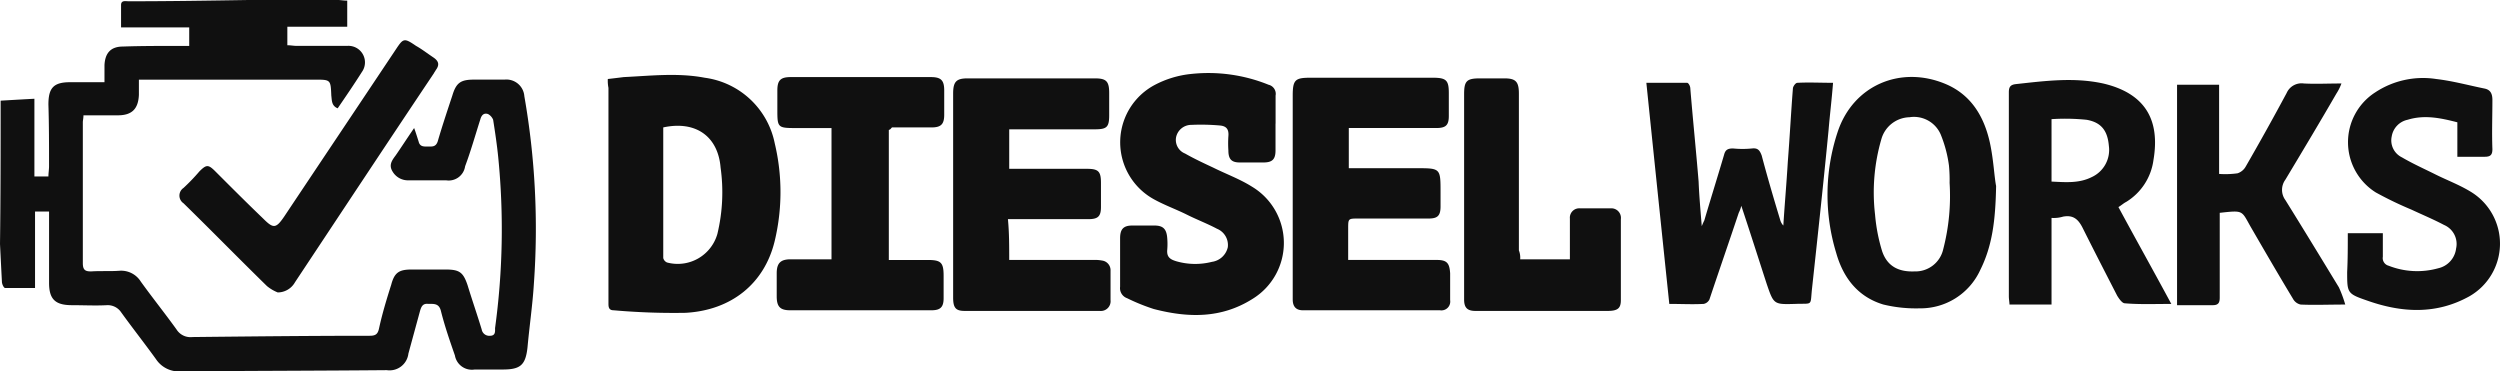
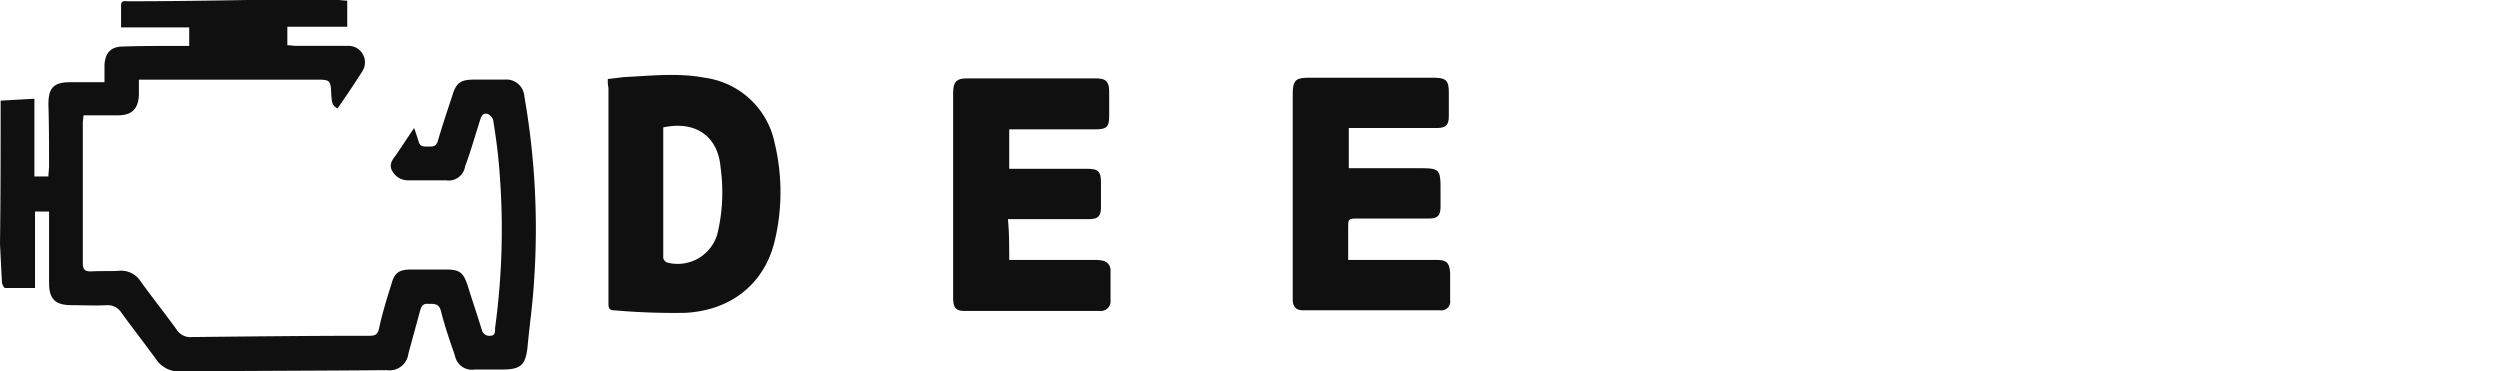
<svg xmlns="http://www.w3.org/2000/svg" viewBox="538.402 729.3 307.584 45.7">
  <defs>
    <style>.a{fill:#101010}</style>
  </defs>
  <path class="a" d="M538.48 741.685c1.333-.078 2.665-.157 4.155-.235v9.563h1.724c0-.392.078-.862.078-1.254 0-2.508 0-5.1-.078-7.6 0-2.038.627-2.744 2.665-2.744h4.233V737.3c.078-1.489.784-2.273 2.273-2.273 2.195-.078 4.468-.078 6.663-.078h1.489v-2.278h-8.386v-2.744c0-.627.549-.47.941-.47 4.938 0 9.876-.079 14.736-.157h10.974c.392 0 .705.078 1.176.078v3.214h-7.368v2.274c.392 0 .784.078 1.1.078h6.271a2.035 2.035 0 0 1 1.8 3.214c-.941 1.489-1.96 2.979-2.979 4.468-.784-.314-.705-1.019-.784-1.568-.078-1.96-.078-1.96-2.038-1.96h-21.634v1.882c-.078 1.725-.862 2.508-2.587 2.508h-4.233c0 .392-.078.627-.078.862v17.324c0 .862.314 1.019 1.019 1.019 1.176-.078 2.352 0 3.449-.078a2.848 2.848 0 0 1 2.665 1.333c1.411 1.96 2.979 3.919 4.39 5.879a2.027 2.027 0 0 0 1.96.941c7.29-.078 14.58-.157 21.792-.157.705 0 1.019-.157 1.176-.941.392-1.8.941-3.606 1.489-5.33.392-1.489.941-1.881 2.508-1.881h4.155c1.725 0 2.195.314 2.744 1.96.549 1.8 1.176 3.606 1.725 5.409a.944.944 0 0 0 1.019.784c.705 0 .627-.549.627-.941a89.722 89.722 0 0 0 .391-21.009c-.157-1.568-.392-3.136-.627-4.625a1.383 1.383 0 0 0-.627-.705c-.47-.157-.784.078-.941.627-.627 1.96-1.176 3.919-1.881 5.8a2.044 2.044 0 0 1-2.352 1.725h-4.547a2.2 2.2 0 0 1-2.038-1.1c-.47-.784-.078-1.333.392-1.96.705-1.019 1.411-2.116 2.273-3.371.235.627.392 1.176.549 1.646.157.705.705.627 1.176.627s.941.078 1.176-.627c.549-1.881 1.176-3.763 1.8-5.644.47-1.568 1.019-1.96 2.665-1.96h3.763a2.212 2.212 0 0 1 2.43 2.038 94.426 94.426 0 0 1 1.176 23.046c-.157 2.587-.549 5.252-.784 7.839-.235 2.195-.862 2.744-3.057 2.744h-3.446a2.12 2.12 0 0 1-2.43-1.725c-.627-1.8-1.254-3.606-1.725-5.487-.235-.941-.862-.862-1.568-.862-.705-.078-.862.392-1.019.941l-1.411 5.174a2.333 2.333 0 0 1-2.665 2.038c-8.466.078-17.01.078-25.476.157a3.37 3.37 0 0 1-2.9-1.489c-1.411-1.96-2.9-3.841-4.311-5.8a1.984 1.984 0 0 0-1.725-.862c-1.411.078-2.9 0-4.311 0-2.038 0-2.822-.705-2.822-2.744v-8.778h-1.726v9.407h-3.684c-.157 0-.392-.47-.392-.784-.078-1.49-.157-3.058-.235-4.626.078-5.8.078-11.679.078-17.637zm74.704-2.665c.705-.078 1.333-.157 1.96-.235 3.292-.157 6.663-.549 9.955.078a10.163 10.163 0 0 1 8.623 8.074 25.839 25.839 0 0 1 0 11.993c-1.254 5.252-5.33 8.544-10.974 8.858a84.368 84.368 0 0 1-8.858-.314c-.627 0-.627-.47-.627-.862v-26.5a4.485 4.485 0 0 1-.079-1.092zm6.82 5.957v16.07a.8.8 0 0 0 .47.549 5.073 5.073 0 0 0 6.193-3.527 21.926 21.926 0 0 0 .392-8.152c-.314-3.842-3.058-5.802-7.055-4.94zm42.566 16.305h10.347a4.821 4.821 0 0 1 1.1.078 1.2 1.2 0 0 1 1.019 1.254v3.606a1.2 1.2 0 0 1-1.333 1.333h-16.622c-1.1 0-1.411-.392-1.411-1.646v-25.084c0-1.489.392-1.881 1.8-1.881h15.6c1.411 0 1.8.314 1.8 1.8v2.744c0 1.489-.314 1.725-1.8 1.725h-10.5v4.86h9.563c1.411 0 1.725.314 1.725 1.725v2.979c0 1.176-.392 1.489-1.568 1.489h-9.877c.157 1.648.157 3.294.157 5.018zm41.78-11.288h8.309c2.979 0 2.979 0 2.979 2.979v1.725c0 1.176-.392 1.489-1.489 1.489h-8.623c-1.254 0-1.254 0-1.254 1.254v3.841h10.9c1.254 0 1.568.392 1.646 1.646v3.292a1.089 1.089 0 0 1-1.254 1.254h-16.86c-.862 0-1.254-.47-1.254-1.333v-25.083c0-1.96.314-2.195 2.195-2.195h15.05c1.646 0 1.96.314 1.96 1.881v2.819c0 1.176-.392 1.489-1.568 1.489H704.35z" />
-   <path class="a" d="M695.334 744.508v3.292c0 1.1-.392 1.489-1.489 1.489h-2.9c-1.019 0-1.411-.392-1.411-1.489a12.645 12.645 0 0 1 0-1.725c.078-.862-.235-1.254-1.019-1.333a26.5 26.5 0 0 0-3.527-.078 1.913 1.913 0 0 0-1.881 1.489 1.8 1.8 0 0 0 1.1 2.038c1.1.627 2.273 1.176 3.449 1.725 1.568.784 3.292 1.411 4.782 2.352a8.072 8.072 0 0 1 .078 13.8c-3.841 2.43-7.917 2.352-12.15 1.254a24.1 24.1 0 0 1-3.292-1.333 1.313 1.313 0 0 1-.862-1.411v-5.961c0-1.1.392-1.568 1.489-1.568h2.744c1.1 0 1.489.47 1.568 1.568a8.483 8.483 0 0 1 0 1.411c-.078.862.314 1.176 1.1 1.411a8.345 8.345 0 0 0 4.39.078 2.333 2.333 0 0 0 1.96-1.8 2.159 2.159 0 0 0-1.333-2.273c-1.176-.627-2.43-1.1-3.684-1.725-1.411-.705-2.979-1.254-4.311-2.038a7.99 7.99 0 0 1 .235-13.875 12.193 12.193 0 0 1 4.625-1.411 19.719 19.719 0 0 1 9.485 1.333 1.149 1.149 0 0 1 .862 1.333v3.447zm52.442 12.62c.157-.392.235-.549.314-.705.784-2.665 1.646-5.409 2.43-8.074.157-.627.47-.784 1.1-.784a11.788 11.788 0 0 0 2.352 0c.705-.078.941.235 1.176.862.705 2.665 1.489 5.33 2.273 7.917a1.6 1.6 0 0 0 .392.705c.157-2.587.392-5.174.549-7.839.235-2.979.392-6.036.627-9.015 0-.235.314-.705.549-.705 1.411-.078 2.9 0 4.39 0-.157 2.038-.392 3.919-.549 5.8-.627 6.506-1.333 13.012-2.038 19.519-.235 2.195.157 1.8-2.038 1.881-2.665.078-2.665.078-3.527-2.43-1.019-3.136-2.038-6.349-3.135-9.642a3.822 3.822 0 0 1-.314.862c-1.176 3.527-2.43 7.133-3.606 10.661a1 1 0 0 1-.706.549c-1.411.078-2.744 0-4.233 0-.941-9.015-1.881-18.029-2.822-27.2h5.017c.157 0 .392.392.392.705.314 3.841.705 7.6 1.019 11.445.074 1.803.231 3.528.388 5.488zm-100.019-11.837v15.994h4.782c1.646 0 1.96.314 1.96 1.96v2.74c0 1.1-.392 1.489-1.489 1.489h-17.4c-1.254 0-1.646-.47-1.646-1.725v-2.821c0-1.254.47-1.725 1.725-1.725h5.017v-16.147h-4.39c-2.273 0-2.273-.078-2.273-2.352v-2.273c0-1.254.392-1.646 1.646-1.646h17.238c1.254 0 1.646.392 1.646 1.646v2.979c0 1.176-.392 1.568-1.568 1.568h-4.86c-.157.156-.157.235-.388.313zm143.053 10.818v10.661h-5.174c0-.314-.078-.627-.078-1.019v-25.084c0-.627.157-.941.862-1.019 3.606-.392 7.133-.862 10.739-.078 5.017 1.176 7.055 4.311 6.193 9.407a7.148 7.148 0 0 1-3.371 5.174c-.314.157-.549.392-.941.627 2.116 3.919 4.311 7.839 6.506 11.915-2.038 0-3.919.078-5.722-.078-.314 0-.706-.549-.941-.941-1.411-2.744-2.822-5.487-4.233-8.309-.549-1.1-1.176-1.646-2.43-1.411a3.892 3.892 0 0 1-1.41.155zm0-4.468c1.725.078 3.371.235 4.938-.549a3.677 3.677 0 0 0 2.116-3.841c-.157-1.881-.941-2.9-2.744-3.214a26.241 26.241 0 0 0-4.311-.078zm-6.819.548c-.078 4.233-.47 7.368-1.96 10.347a8.081 8.081 0 0 1-7.447 4.7 16.98 16.98 0 0 1-4.468-.47c-3.135-.941-4.938-3.292-5.8-6.349a24.5 24.5 0 0 1 .157-14.815c1.881-5.8 7.76-8.309 13.326-5.957 3.135 1.333 4.7 4 5.409 7.133.469 2.119.548 4.235.783 5.411zm-5.722-.392a18.405 18.405 0 0 0-.078-2.116 15.4 15.4 0 0 0-1.019-3.841 3.577 3.577 0 0 0-3.841-2.116 3.693 3.693 0 0 0-3.449 2.665 23.484 23.484 0 0 0-.784 9.328 21.449 21.449 0 0 0 .862 4.468c.627 1.881 2.038 2.587 4 2.508a3.5 3.5 0 0 0 3.527-2.744 25.986 25.986 0 0 0 .781-8.152zm48.678 14.974c-2.116 0-3.763.078-5.487 0a1.4 1.4 0 0 1-.941-.705c-1.8-2.979-3.527-5.957-5.252-8.936-1.1-1.96-.862-1.96-3.763-1.646v10.423c0 .627-.157.941-.862.941h-4.389v-27.123h5.174v10.974a10.844 10.844 0 0 0 2.273-.078 1.8 1.8 0 0 0 1.019-.862 330.23 330.23 0 0 0 5.017-9.015 2 2 0 0 1 2.117-1.173c1.489.078 2.9 0 4.625 0a6.174 6.174 0 0 1-.627 1.254c-2.038 3.527-4.155 7.055-6.271 10.582a2.117 2.117 0 0 0 0 2.508c2.195 3.527 4.39 7.133 6.585 10.739a15.463 15.463 0 0 1 .782 2.117z" />
-   <path class="a" d="M827.26 757.99h4.311v2.9a.968.968 0 0 0 .705 1.1 9.61 9.61 0 0 0 6.114.314 2.837 2.837 0 0 0 2.195-2.43 2.542 2.542 0 0 0-1.489-2.9c-1.333-.705-2.665-1.254-4-1.881a45.2 45.2 0 0 1-4.39-2.116 7.291 7.291 0 0 1-.078-12.307 10.654 10.654 0 0 1 7.525-1.646c2.038.235 4 .784 5.957 1.176.706.157.941.627.941 1.411 0 2.038-.078 4 0 6.036 0 .705-.235.941-.941.941h-3.371v-4.24c-2.116-.549-4.076-.941-6.114-.314a2.506 2.506 0 0 0-1.96 2.038 2.318 2.318 0 0 0 1.254 2.587c1.333.784 2.744 1.411 4.155 2.116s2.9 1.254 4.311 2.116a7.46 7.46 0 0 1-.153 12.857c-4.076 2.273-8.309 2.038-12.542.549-2.508-.862-2.508-.941-2.508-3.527.078-1.566.078-3.134.078-4.78zm-101.823 3.214h6.114v-5.017a1.154 1.154 0 0 1 1.254-1.254h3.763a1.178 1.178 0 0 1 1.254 1.333v9.955c0 1.019-.392 1.333-1.646 1.333h-16.228c-1.019 0-1.411-.392-1.411-1.411v-25.241c0-1.646.314-1.96 1.96-1.96h2.979c1.411 0 1.8.392 1.8 1.881v19.284a2.491 2.491 0 0 1 .161 1.097zm-152.858 4.076a4.88 4.88 0 0 1-1.333-.784c-3.449-3.371-6.82-6.82-10.269-10.19a1.135 1.135 0 0 1 0-1.881 24.063 24.063 0 0 0 1.96-2.038c.862-.862 1.1-.862 1.96 0 1.96 1.96 3.919 3.919 5.879 5.8 1.254 1.254 1.568 1.254 2.587-.235 4.547-6.818 9.172-13.718 13.718-20.537.941-1.411 1.019-1.489 2.508-.47.705.392 1.411.941 2.116 1.411s.784.941.314 1.568c-.078.157-.157.235-.235.392-5.722 8.543-11.368 17.088-17.088 25.71a2.449 2.449 0 0 1-2.117 1.254z" />
</svg>